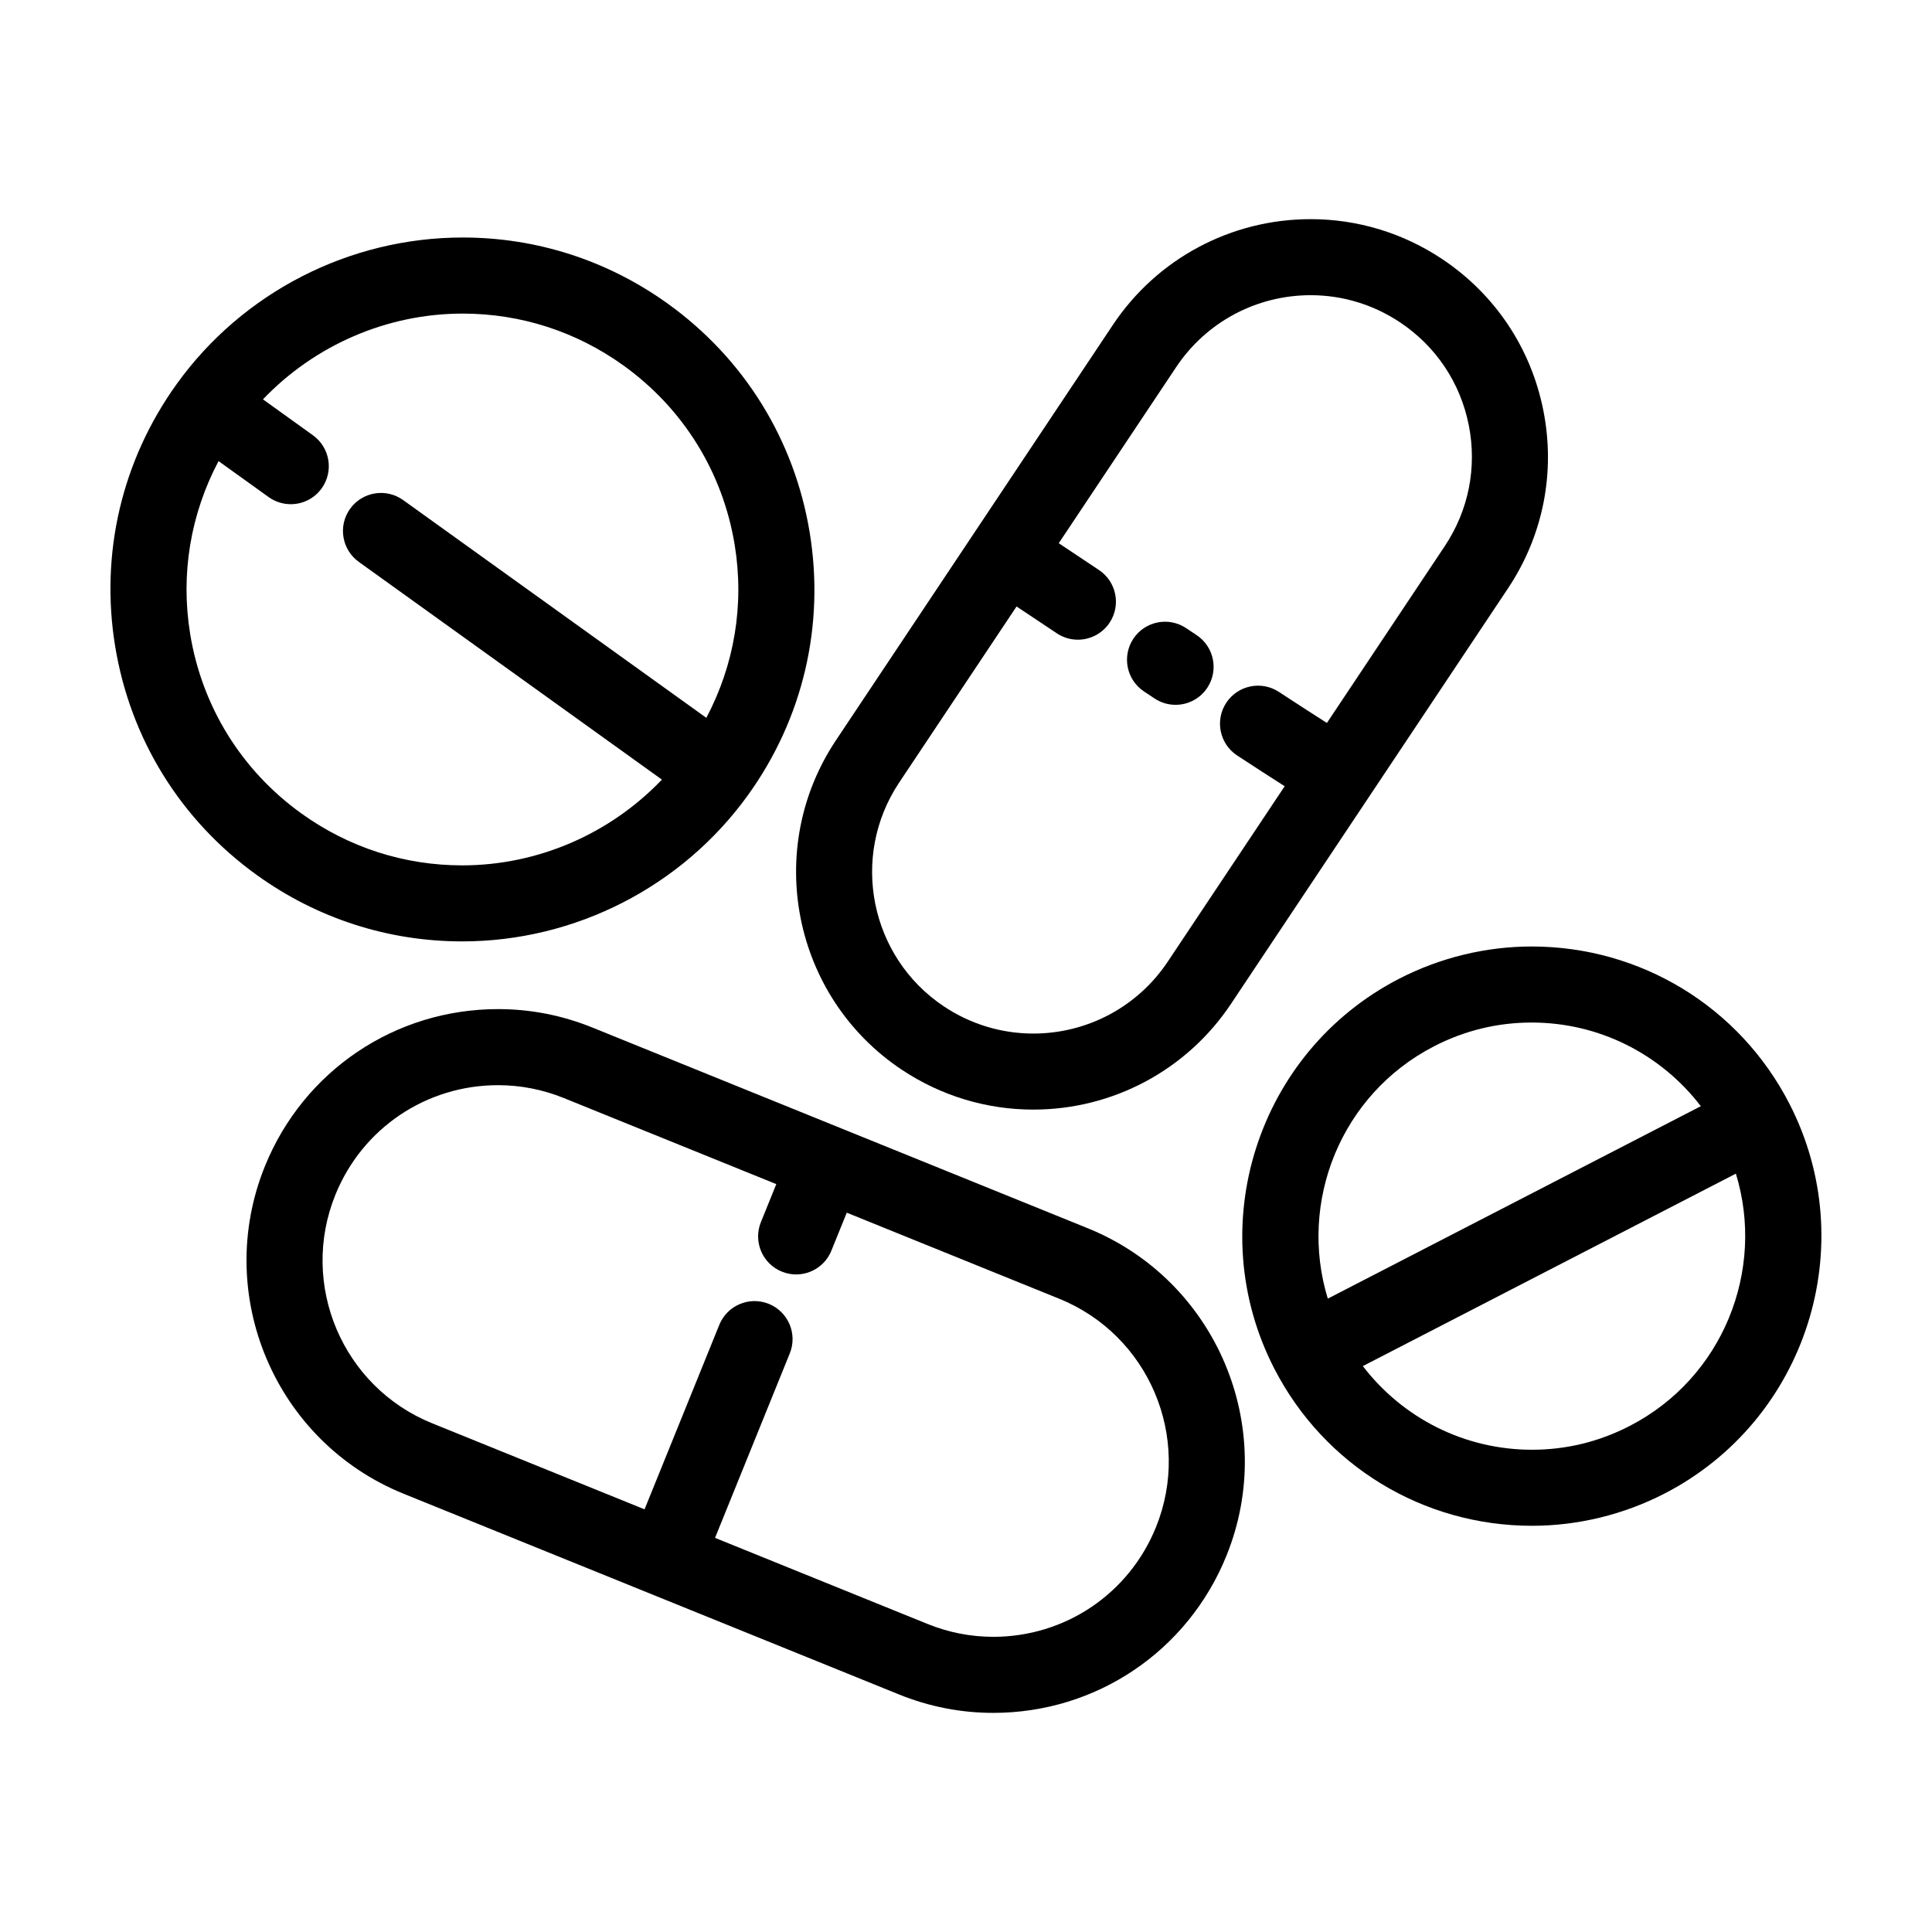
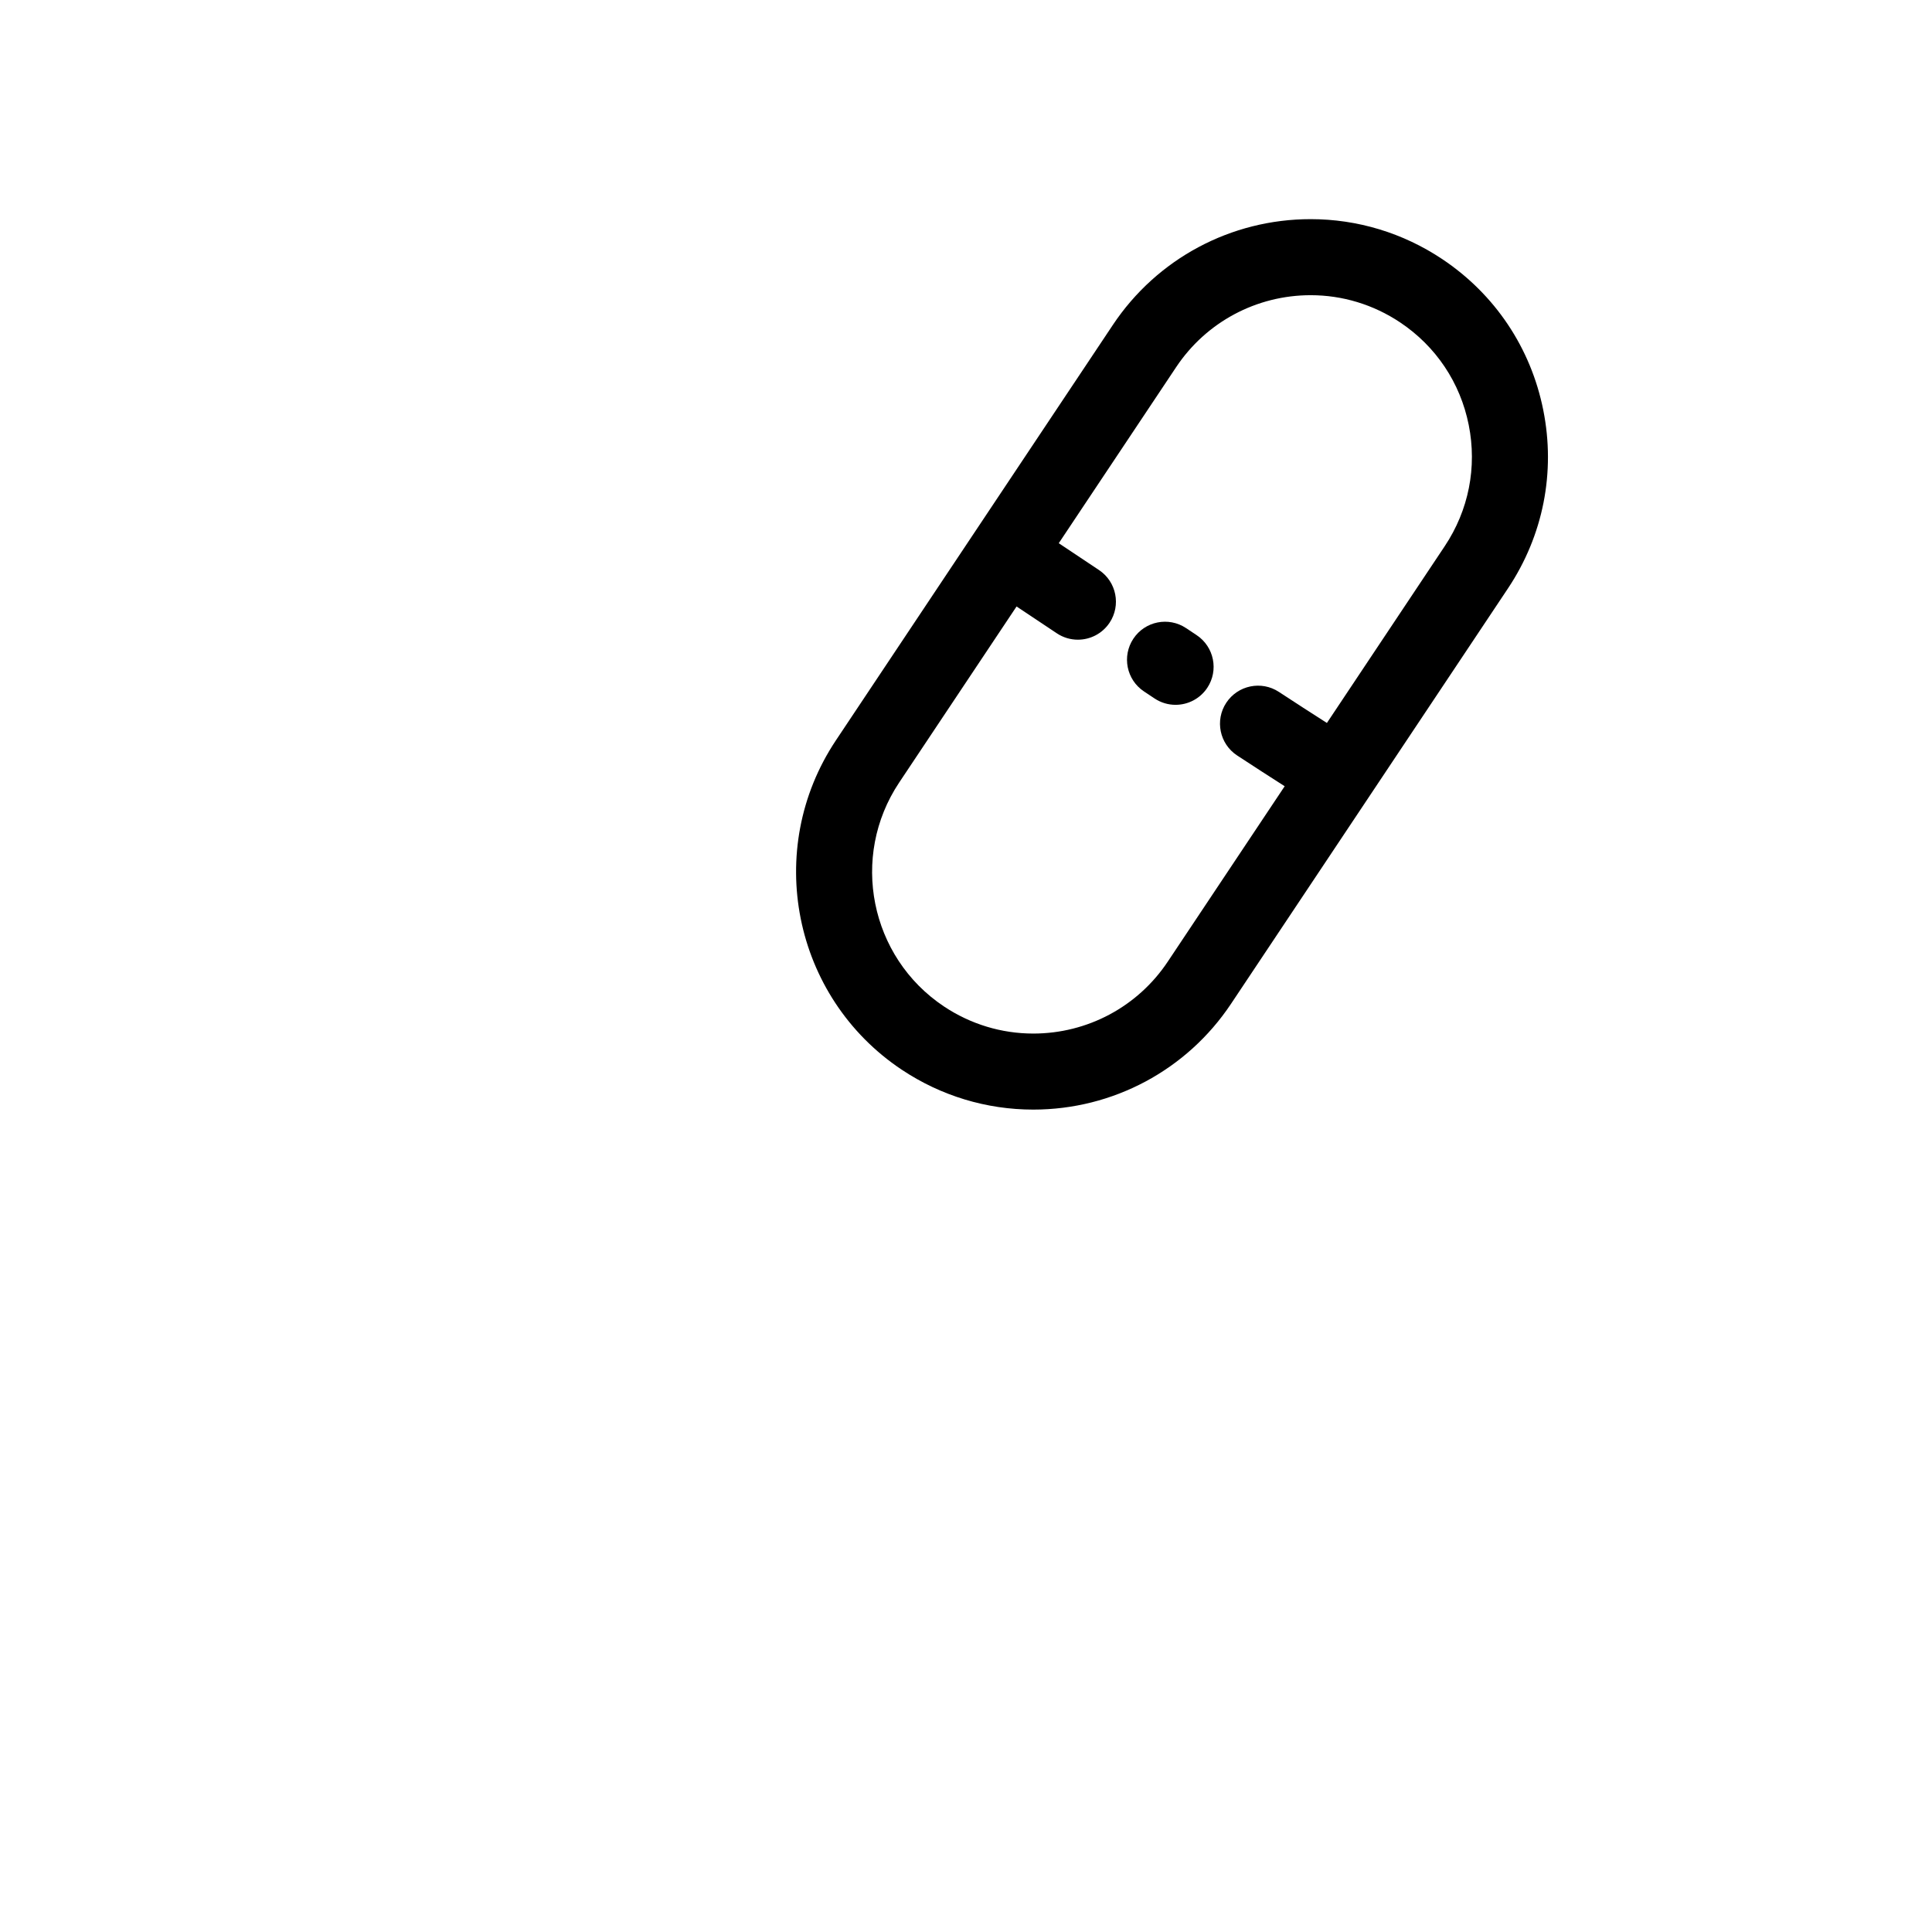
<svg xmlns="http://www.w3.org/2000/svg" fill="#000000" width="800px" height="800px" version="1.1" viewBox="144 144 512 512">
  <g>
-     <path d="m432.27 469.5-65.617-26.586c-0.004-0.004-0.016-0.012-0.02-0.012s-0.016-0.004-0.02-0.004l-65.617-26.586c-8.012-3.25-16.426-4.891-25.004-4.891-27.293 0-51.539 16.344-61.789 41.637-13.793 34.059 2.684 72.992 36.742 86.793l131.28 53.188c8.012 3.25 16.426 4.891 25.004 4.891 27.293 0 51.539-16.344 61.789-41.637 13.797-34.059-2.688-72.992-36.746-86.793zm18.07 79.223c-7.148 17.645-24.066 29.051-43.109 29.051-5.977 0-11.84-1.148-17.438-3.414l-56.301-22.809 19.809-48.891c2.09-5.152-0.398-11.035-5.559-13.121-5.152-2.09-11.027 0.398-13.121 5.559l-19.809 48.891-56.301-22.809c-23.758-9.629-35.258-36.789-25.633-60.547 7.148-17.645 24.066-29.051 43.109-29.051 5.977 0 11.84 1.148 17.438 3.414l56.301 22.809-4.082 10.07c-2.09 5.16 0.398 11.035 5.559 13.121 1.238 0.504 2.519 0.742 3.777 0.742 3.984 0 7.758-2.379 9.34-6.297l4.082-10.07 56.301 22.809c23.762 9.625 35.258 36.785 25.637 60.543z" />
    <path d="m382.97 427.48c10.379 6.918 22.43 10.574 34.859 10.574 21.113 0 40.707-10.48 52.402-28.027l73.406-110.11c9.324-13.984 12.645-30.762 9.344-47.246-3.293-16.48-12.812-30.691-26.797-40.02-10.379-6.918-22.43-10.574-34.855-10.574-21.121 0-40.711 10.48-52.406 28.027l-36.703 55.051-36.707 55.062c-19.238 28.875-11.41 68.02 17.457 87.266zm-0.688-76.086 31.117-46.672 10.672 7.113c1.719 1.148 3.664 1.691 5.578 1.691 3.254 0 6.449-1.578 8.395-4.488 3.082-4.629 1.832-10.887-2.797-13.969l-10.664-7.113 31.117-46.672c7.949-11.93 21.277-19.055 35.641-19.055 8.434 0 16.621 2.488 23.676 7.188 9.508 6.34 15.977 15.996 18.211 27.199 2.242 11.203-0.016 22.609-6.352 32.117l-31.234 46.859c-3.875-2.473-8.516-5.461-12.711-8.223-4.648-3.059-10.891-1.773-13.961 2.875-3.059 4.644-1.773 10.898 2.875 13.957 4.156 2.734 8.734 5.684 12.609 8.16l-30.988 46.488c-7.949 11.93-21.277 19.055-35.633 19.055-8.438 0-16.625-2.488-23.68-7.188-19.633-13.09-24.945-39.695-11.871-59.324z" />
    <path d="m447.16 327.23 2.805 1.867c1.719 1.145 3.656 1.688 5.57 1.688 3.254 0 6.453-1.578 8.398-4.492 3.082-4.629 1.824-10.887-2.805-13.969l-2.805-1.867c-4.641-3.094-10.887-1.832-13.969 2.801-3.082 4.641-1.824 10.891 2.805 13.973z" />
-     <path d="m266.48 393.48c29.992 0 58.332-14.531 75.809-38.859 14.535-20.234 20.32-44.914 16.289-69.496-4.031-24.582-17.387-46.125-37.621-60.66-15.961-11.461-34.746-17.523-54.336-17.523-29.996 0-58.336 14.523-75.812 38.855-14.535 20.234-20.32 44.914-16.289 69.496s17.387 46.125 37.621 60.66c15.957 11.465 34.746 17.527 54.34 17.527zm-72.078-81.441c-2.609-15.906 0.105-31.836 7.516-45.84l13.262 9.523c1.785 1.281 3.836 1.895 5.871 1.895 3.133 0 6.223-1.457 8.191-4.195 3.25-4.519 2.215-10.812-2.301-14.062l-13.254-9.527c13.699-14.344 32.824-22.727 52.941-22.727 15.348 0 30.066 4.75 42.578 13.738 15.855 11.391 26.336 28.277 29.492 47.551 2.609 15.906-0.105 31.836-7.512 45.84l-80.344-57.707c-4.527-3.25-10.816-2.211-14.062 2.309-3.25 4.519-2.211 10.816 2.301 14.066l80.332 57.703c-13.699 14.344-32.816 22.727-52.934 22.727-15.348 0-30.074-4.75-42.582-13.738-15.863-11.402-26.336-28.285-29.496-47.555z" />
-     <path d="m549.9 394.83c-12.137 0-24.285 2.957-35.137 8.555-37.609 19.402-52.418 65.789-33.02 103.39 13.23 25.645 39.383 41.574 68.262 41.574 12.137 0 24.285-2.957 35.137-8.555 37.609-19.402 52.418-65.789 33.02-103.39-13.23-25.641-39.391-41.574-68.262-41.574zm-25.898 26.465c8.117-4.191 16.832-6.312 25.895-6.312 17.863 0 34.238 8.344 44.84 22.168l-98.855 51c-7.863-25.656 3.449-54.129 28.121-66.855zm51.898 100.59c-8.117 4.191-16.832 6.312-25.895 6.312-17.863 0-34.238-8.344-44.84-22.168l98.859-51c7.867 25.656-3.449 54.129-28.125 66.855z" />
  </g>
</svg>